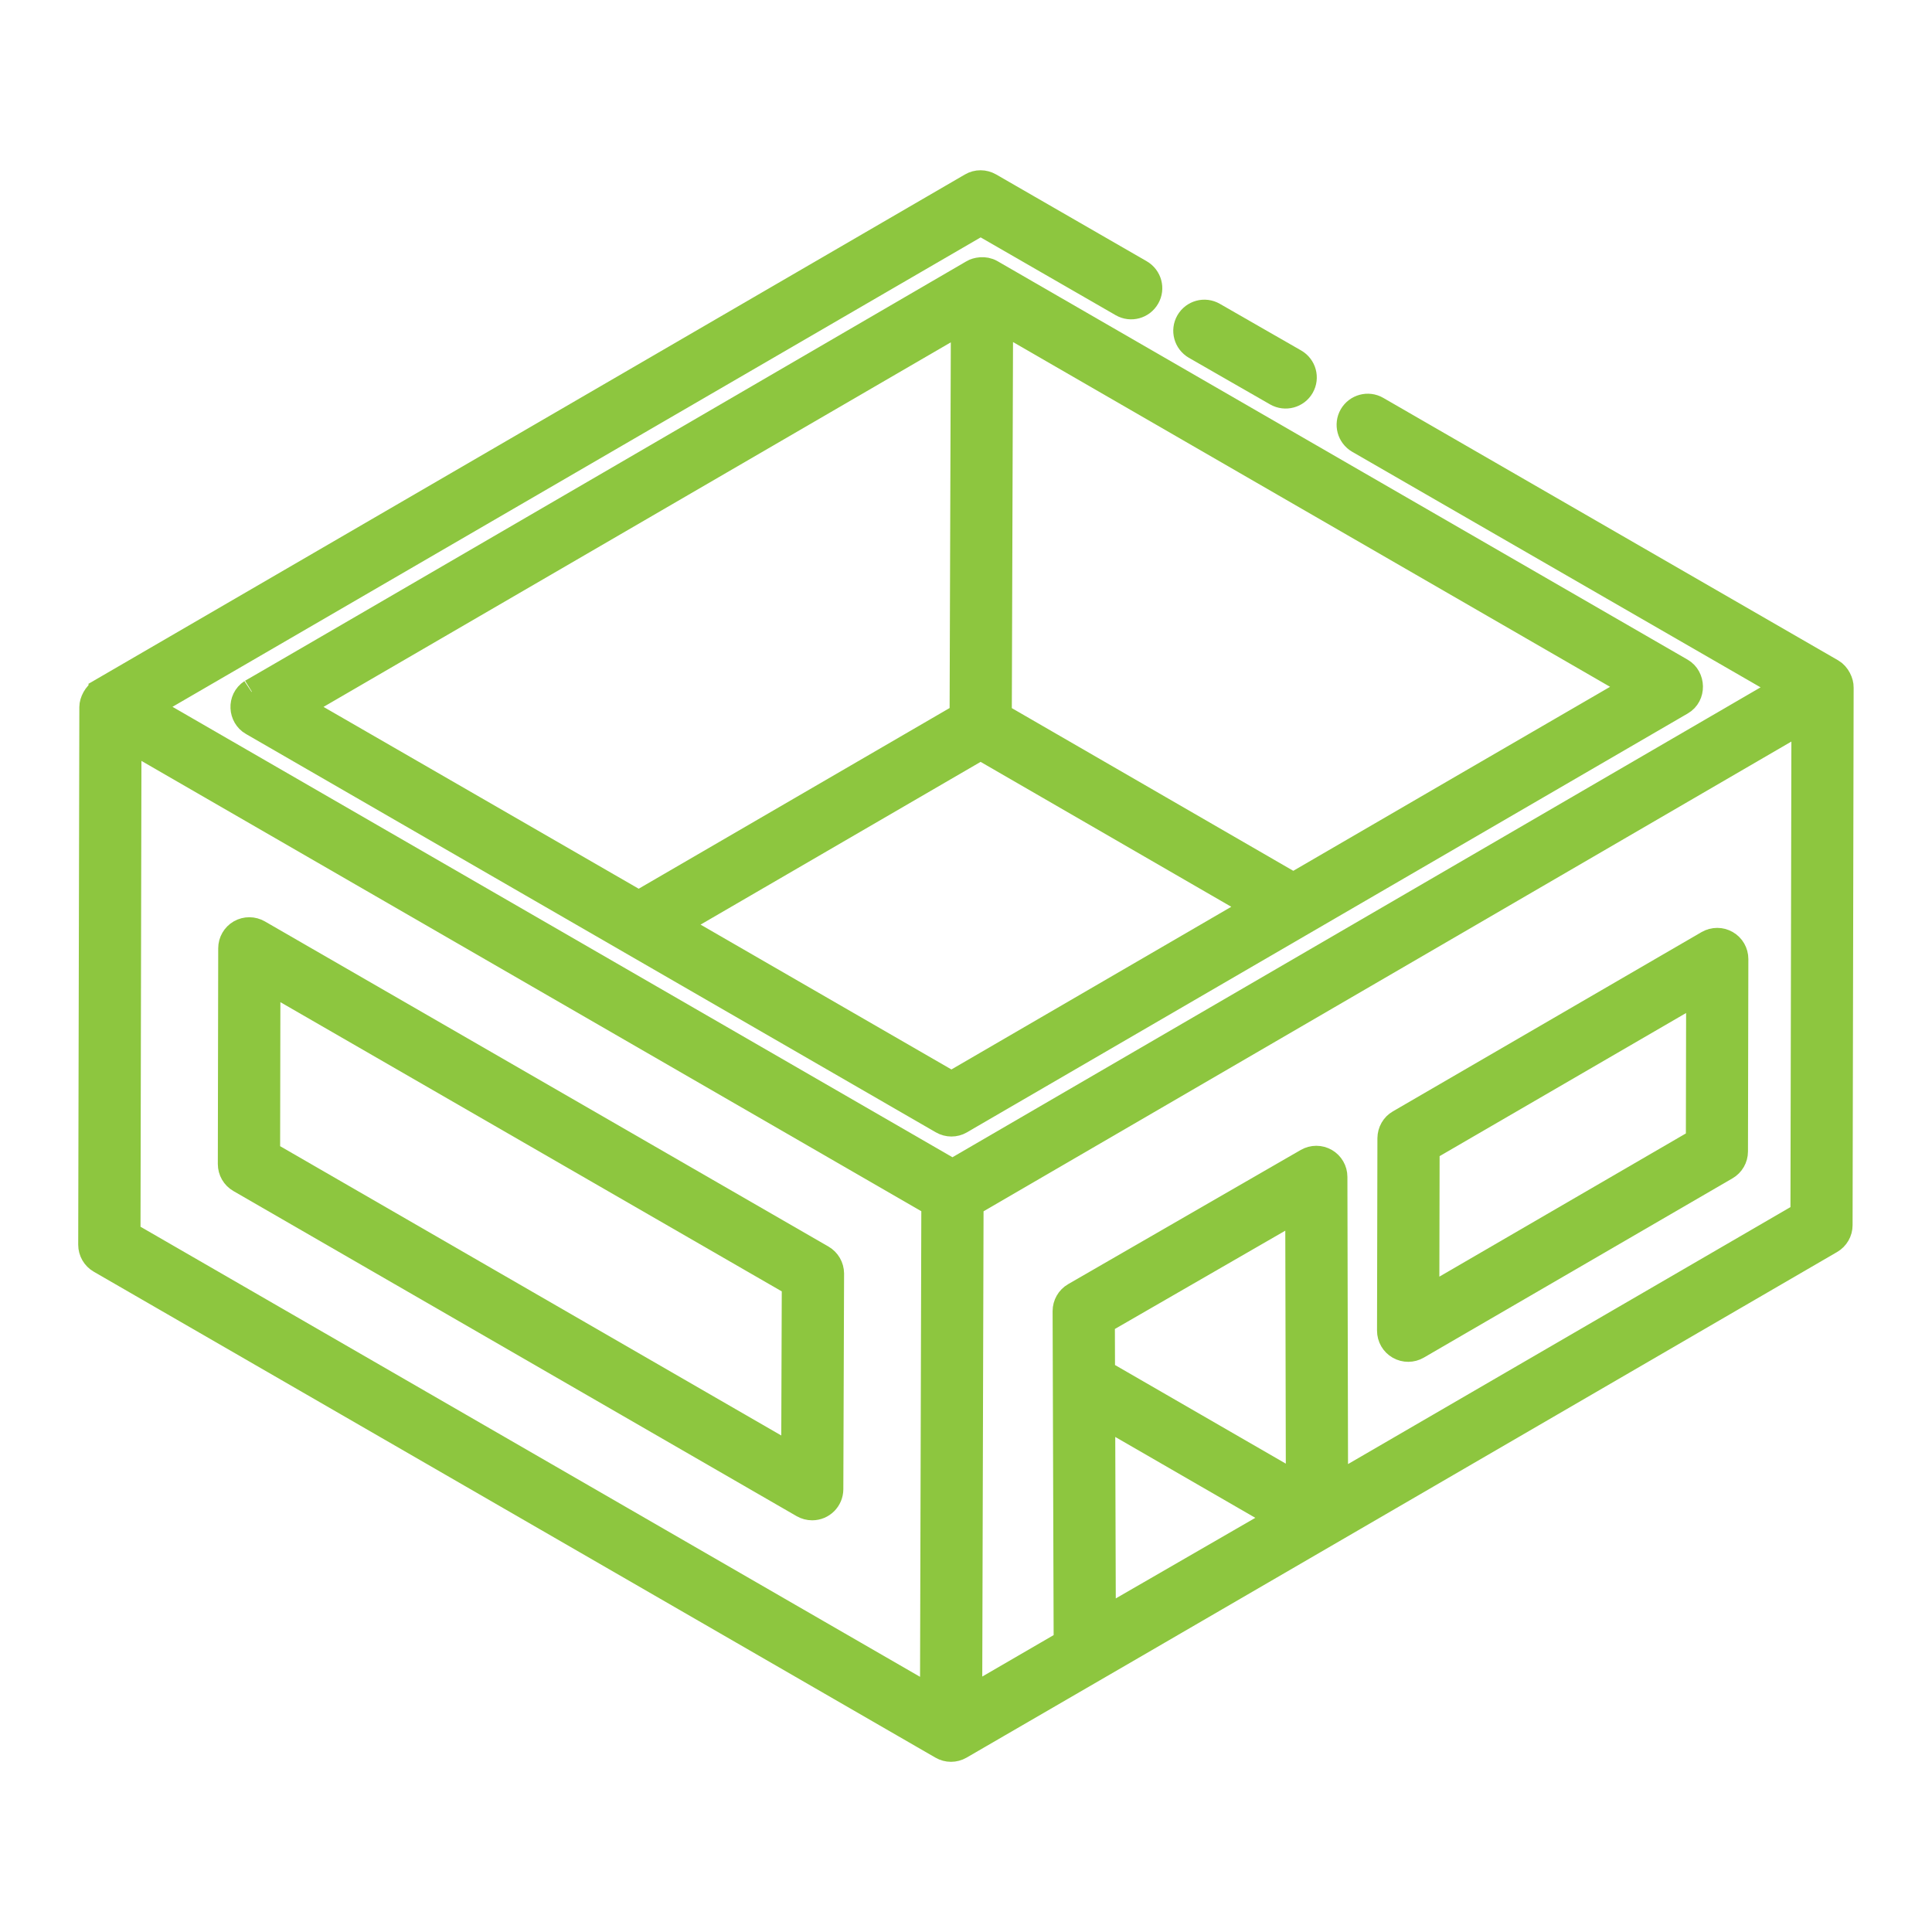
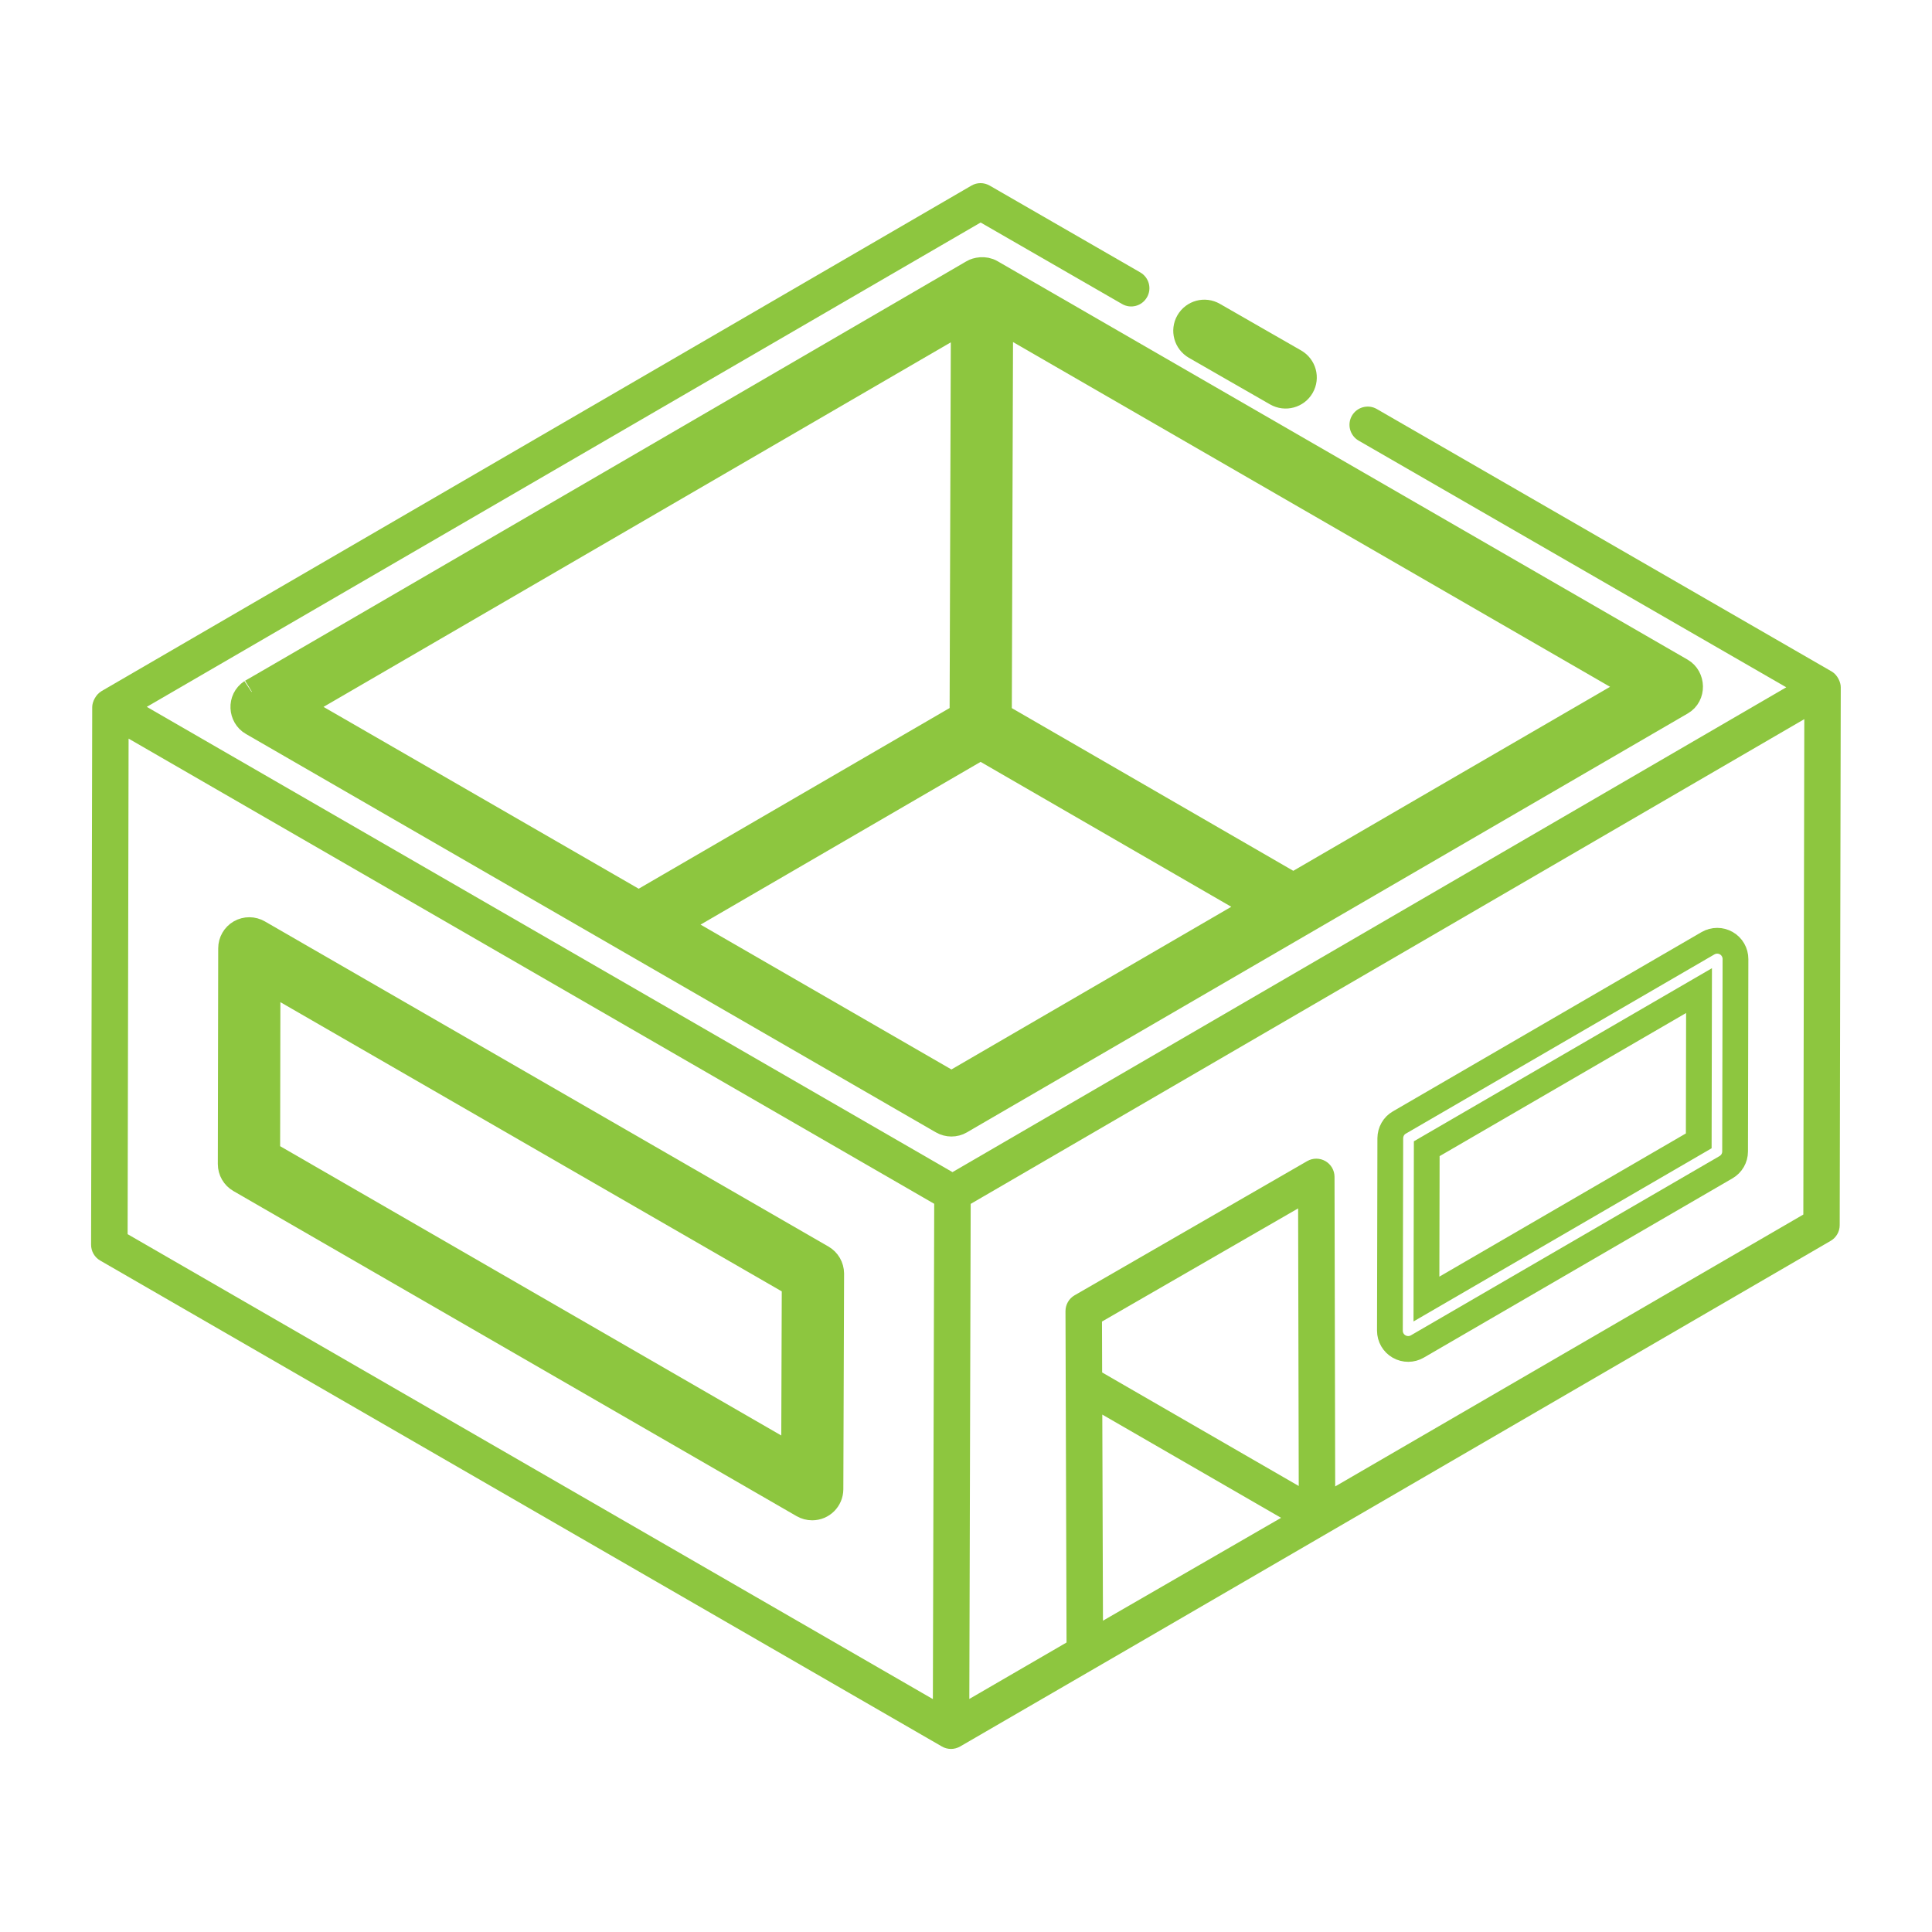
<svg xmlns="http://www.w3.org/2000/svg" width="75" height="75" viewBox="0 0 75 75" fill="none">
  <g clip-path="url(#clip0_1738_59)">
    <path d="M31.91 48.824L10.034 36.203C9.817 36.077 9.548 36.074 9.325 36.2C9.106 36.326 8.971 36.56 8.971 36.812L8.956 45.188C8.956 45.443 9.091 45.677 9.311 45.803L31.175 58.424C31.283 58.486 31.406 58.518 31.529 58.518C31.922 58.518 32.235 58.202 32.238 57.812L32.267 49.436C32.264 49.184 32.13 48.95 31.91 48.824ZM30.826 56.59L10.374 44.783L10.386 38.039L30.849 49.843L30.826 56.59Z" fill="#8DC63F" />
-     <path d="M53.971 44.185L53.956 51.656C53.956 51.911 54.091 52.145 54.311 52.271C54.536 52.4 54.806 52.395 55.02 52.271L67.005 45.31C67.221 45.184 67.356 44.953 67.356 44.701L67.371 37.23C67.371 36.976 67.236 36.741 67.016 36.615C66.797 36.489 66.527 36.489 66.307 36.615L54.322 43.576C54.105 43.699 53.974 43.934 53.971 44.185ZM55.386 44.593L65.956 38.455L65.945 44.288L55.374 50.429L55.386 44.593Z" fill="#8DC63F" />
    <path d="M50.262 14.039L47.107 12.229C46.767 12.032 46.336 12.15 46.14 12.489C45.944 12.829 46.064 13.26 46.401 13.456L49.556 15.267C49.896 15.46 50.329 15.343 50.523 15.006C50.719 14.666 50.602 14.236 50.262 14.039Z" fill="#8DC63F" />
    <path d="M71.109 26.069L53.449 15.879C53.112 15.683 52.678 15.8 52.482 16.137C52.286 16.477 52.403 16.907 52.74 17.104L69.343 26.681C68.719 27.044 61.212 31.41 36.975 45.502C37.485 45.795 15.551 33.13 5.698 27.44L38.068 8.638L43.559 11.802C43.898 11.998 44.329 11.881 44.525 11.541C44.722 11.201 44.604 10.771 44.264 10.574L38.42 7.205C38.2 7.079 37.931 7.076 37.711 7.205L3.938 26.831C3.938 26.834 3.935 26.834 3.935 26.834C3.935 26.834 3.935 26.837 3.932 26.837C3.721 26.96 3.58 27.244 3.58 27.446L3.536 48.32C3.536 48.575 3.671 48.809 3.891 48.935L36.565 67.799C36.782 67.925 37.051 67.925 37.271 67.799C46.494 62.444 34.945 69.162 71.066 48.17C71.282 48.044 71.417 47.813 71.417 47.561L71.458 26.687C71.464 26.497 71.335 26.2 71.109 26.069ZM4.992 28.673C10.424 31.808 34.666 45.806 36.266 46.731C36.263 47.719 36.219 64.266 36.214 65.959L4.954 47.91L4.992 28.673ZM42.779 51.302L50.393 46.91L50.417 57.686L42.785 53.279L42.779 51.302ZM42.817 62.915L42.791 54.914L49.731 58.922L42.817 62.915ZM70.005 47.148L51.832 57.703L51.806 45.686C51.806 45.434 51.671 45.2 51.452 45.074C51.232 44.948 50.965 44.948 50.745 45.074L41.716 50.283C41.496 50.409 41.362 50.646 41.362 50.898L41.403 63.762L37.629 65.953C37.641 61.377 37.67 51.158 37.682 46.735C40.993 44.81 25.697 53.704 70.043 27.917L70.005 47.148Z" fill="#8DC63F" />
    <path d="M65.265 26.042L38.476 10.573C38.215 10.421 37.91 10.492 37.77 10.573L37.767 10.576C37.626 10.659 9.619 26.956 9.762 26.86C9.311 27.156 9.363 27.809 9.794 28.058L9.8 28.061L36.58 43.524C36.797 43.65 37.069 43.653 37.289 43.524C38.895 42.589 30.469 47.487 65.268 27.264C65.737 26.994 65.707 26.297 65.265 26.042ZM50.206 34.383L38.778 27.777C38.798 21.794 38.81 17.769 38.828 12.414L63.501 26.661C58.169 29.754 55.521 31.292 50.206 34.383ZM11.561 27.443L37.413 12.419C37.401 15.961 37.375 24.22 37.363 27.774L24.795 35.078L11.561 27.443ZM36.935 42.094L26.198 35.895L38.066 28.998L48.795 35.2L36.935 42.094Z" fill="#8DC63F" />
    <path d="M31.91 48.824L10.034 36.203C9.817 36.077 9.548 36.074 9.325 36.2C9.106 36.326 8.971 36.56 8.971 36.812L8.956 45.188C8.956 45.443 9.091 45.677 9.311 45.803L31.175 58.424C31.283 58.486 31.406 58.518 31.529 58.518C31.922 58.518 32.235 58.202 32.238 57.812L32.267 49.436C32.264 49.184 32.13 48.95 31.91 48.824ZM30.826 56.59L10.374 44.783L10.386 38.039L30.849 49.843L30.826 56.59Z" stroke="#8DC63F" />
    <path d="M53.971 44.185L53.956 51.656C53.956 51.911 54.091 52.145 54.311 52.271C54.536 52.4 54.806 52.395 55.02 52.271L67.005 45.31C67.221 45.184 67.356 44.953 67.356 44.701L67.371 37.23C67.371 36.976 67.236 36.741 67.016 36.615C66.797 36.489 66.527 36.489 66.307 36.615L54.322 43.576C54.105 43.699 53.974 43.934 53.971 44.185ZM55.386 44.593L65.956 38.455L65.945 44.288L55.374 50.429L55.386 44.593Z" stroke="#8DC63F" />
    <path d="M50.262 14.039L47.107 12.229C46.767 12.032 46.336 12.15 46.14 12.489C45.944 12.829 46.064 13.26 46.401 13.456L49.556 15.267C49.896 15.46 50.329 15.343 50.523 15.006C50.719 14.666 50.602 14.236 50.262 14.039Z" stroke="#8DC63F" />
-     <path d="M71.109 26.069L53.449 15.879C53.112 15.683 52.678 15.8 52.482 16.137C52.286 16.477 52.403 16.907 52.74 17.104L69.343 26.681C68.719 27.044 61.212 31.41 36.975 45.502C37.485 45.795 15.551 33.13 5.698 27.44L38.068 8.638L43.559 11.802C43.898 11.998 44.329 11.881 44.525 11.541C44.722 11.201 44.604 10.771 44.264 10.574L38.42 7.205C38.2 7.079 37.931 7.076 37.711 7.205L3.938 26.831C3.938 26.834 3.935 26.834 3.935 26.834C3.935 26.834 3.935 26.837 3.932 26.837C3.721 26.96 3.58 27.244 3.58 27.446L3.536 48.32C3.536 48.575 3.671 48.809 3.891 48.935L36.565 67.799C36.782 67.925 37.051 67.925 37.271 67.799C46.494 62.444 34.945 69.162 71.066 48.17C71.282 48.044 71.417 47.813 71.417 47.561L71.458 26.687C71.464 26.497 71.335 26.2 71.109 26.069ZM4.992 28.673C10.424 31.808 34.666 45.806 36.266 46.731C36.263 47.719 36.219 64.266 36.214 65.959L4.954 47.91L4.992 28.673ZM42.779 51.302L50.393 46.91L50.417 57.686L42.785 53.279L42.779 51.302ZM42.817 62.915L42.791 54.914L49.731 58.922L42.817 62.915ZM70.005 47.148L51.832 57.703L51.806 45.686C51.806 45.434 51.671 45.2 51.452 45.074C51.232 44.948 50.965 44.948 50.745 45.074L41.716 50.283C41.496 50.409 41.362 50.646 41.362 50.898L41.403 63.762L37.629 65.953C37.641 61.377 37.67 51.158 37.682 46.735C40.993 44.81 25.697 53.704 70.043 27.917L70.005 47.148Z" stroke="#8DC63F" />
    <path d="M65.265 26.042L38.476 10.573C38.215 10.421 37.91 10.492 37.77 10.573L37.767 10.576C37.626 10.659 9.619 26.956 9.762 26.86C9.311 27.156 9.363 27.809 9.794 28.058L9.8 28.061L36.58 43.524C36.797 43.65 37.069 43.653 37.289 43.524C38.895 42.589 30.469 47.487 65.268 27.264C65.737 26.994 65.707 26.297 65.265 26.042ZM50.206 34.383L38.778 27.777C38.798 21.794 38.81 17.769 38.828 12.414L63.501 26.661C58.169 29.754 55.521 31.292 50.206 34.383ZM11.561 27.443L37.413 12.419C37.401 15.961 37.375 24.22 37.363 27.774L24.795 35.078L11.561 27.443ZM36.935 42.094L26.198 35.895L38.066 28.998L48.795 35.2L36.935 42.094Z" stroke="#8DC63F" />
  </g>
  <defs>
    <clipPath id="clip0_1738_59">
      <rect width="75" height="75" fill="white" />
    </clipPath>
  </defs>
</svg>